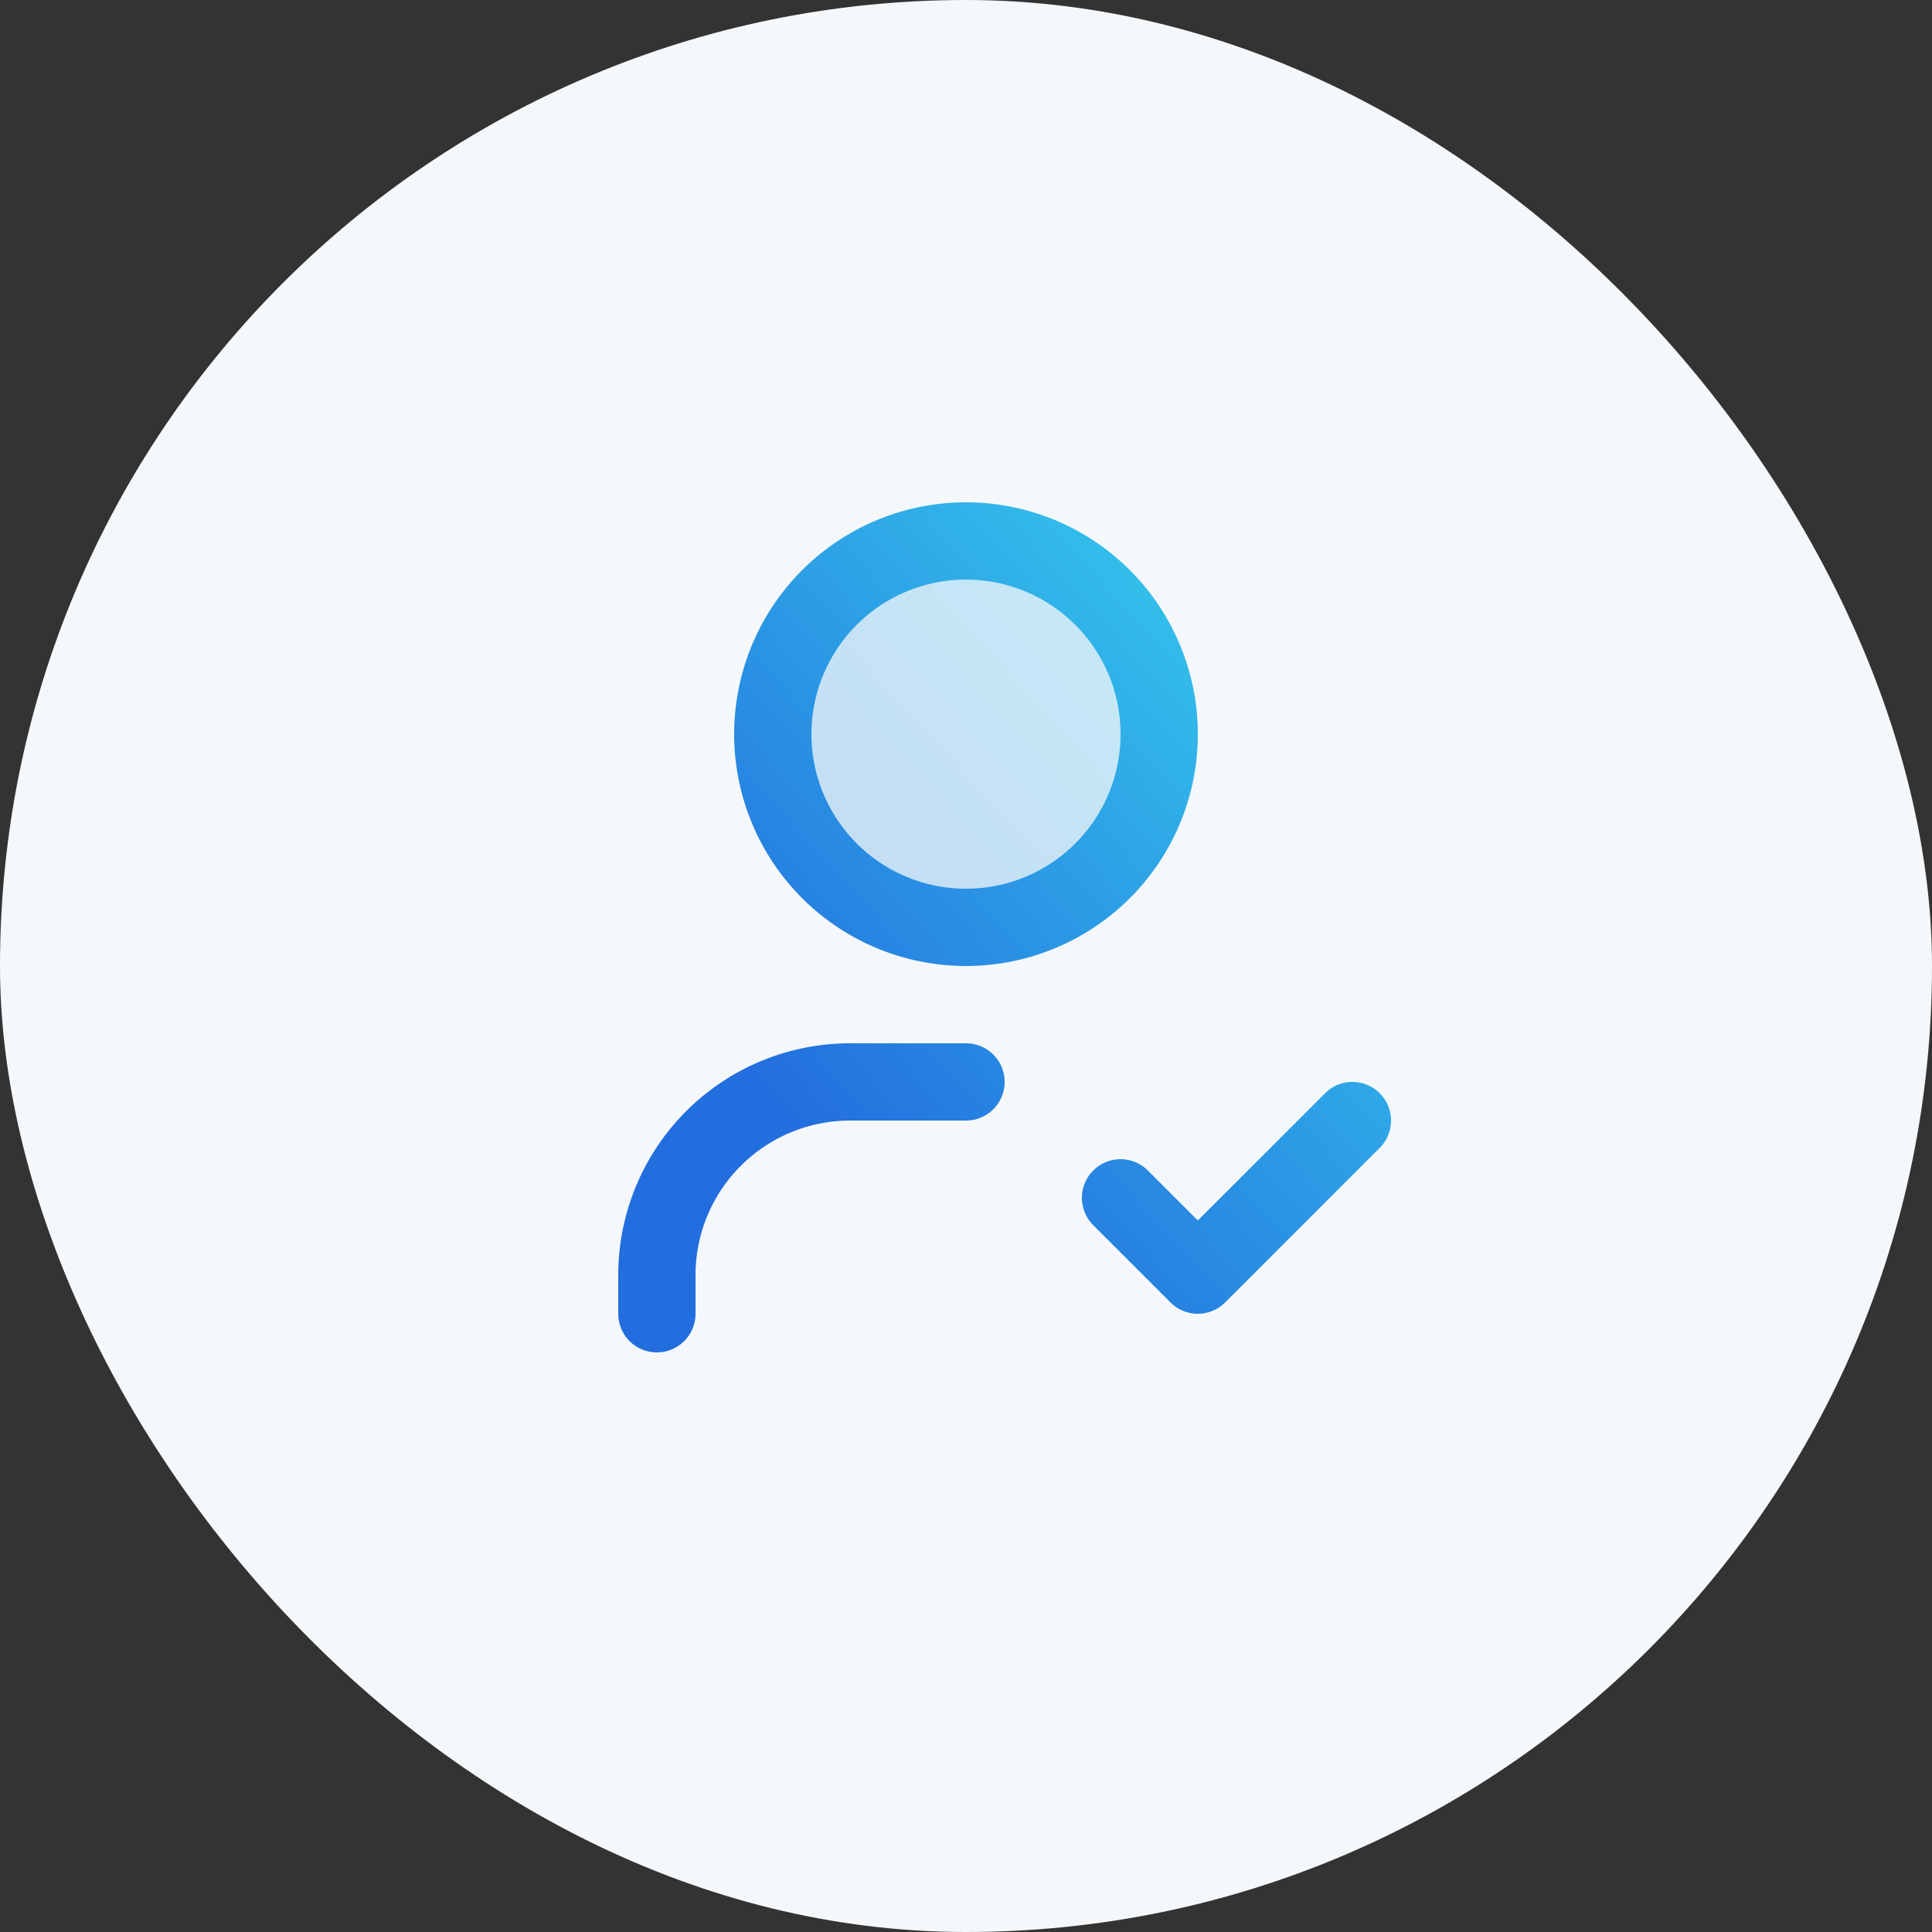
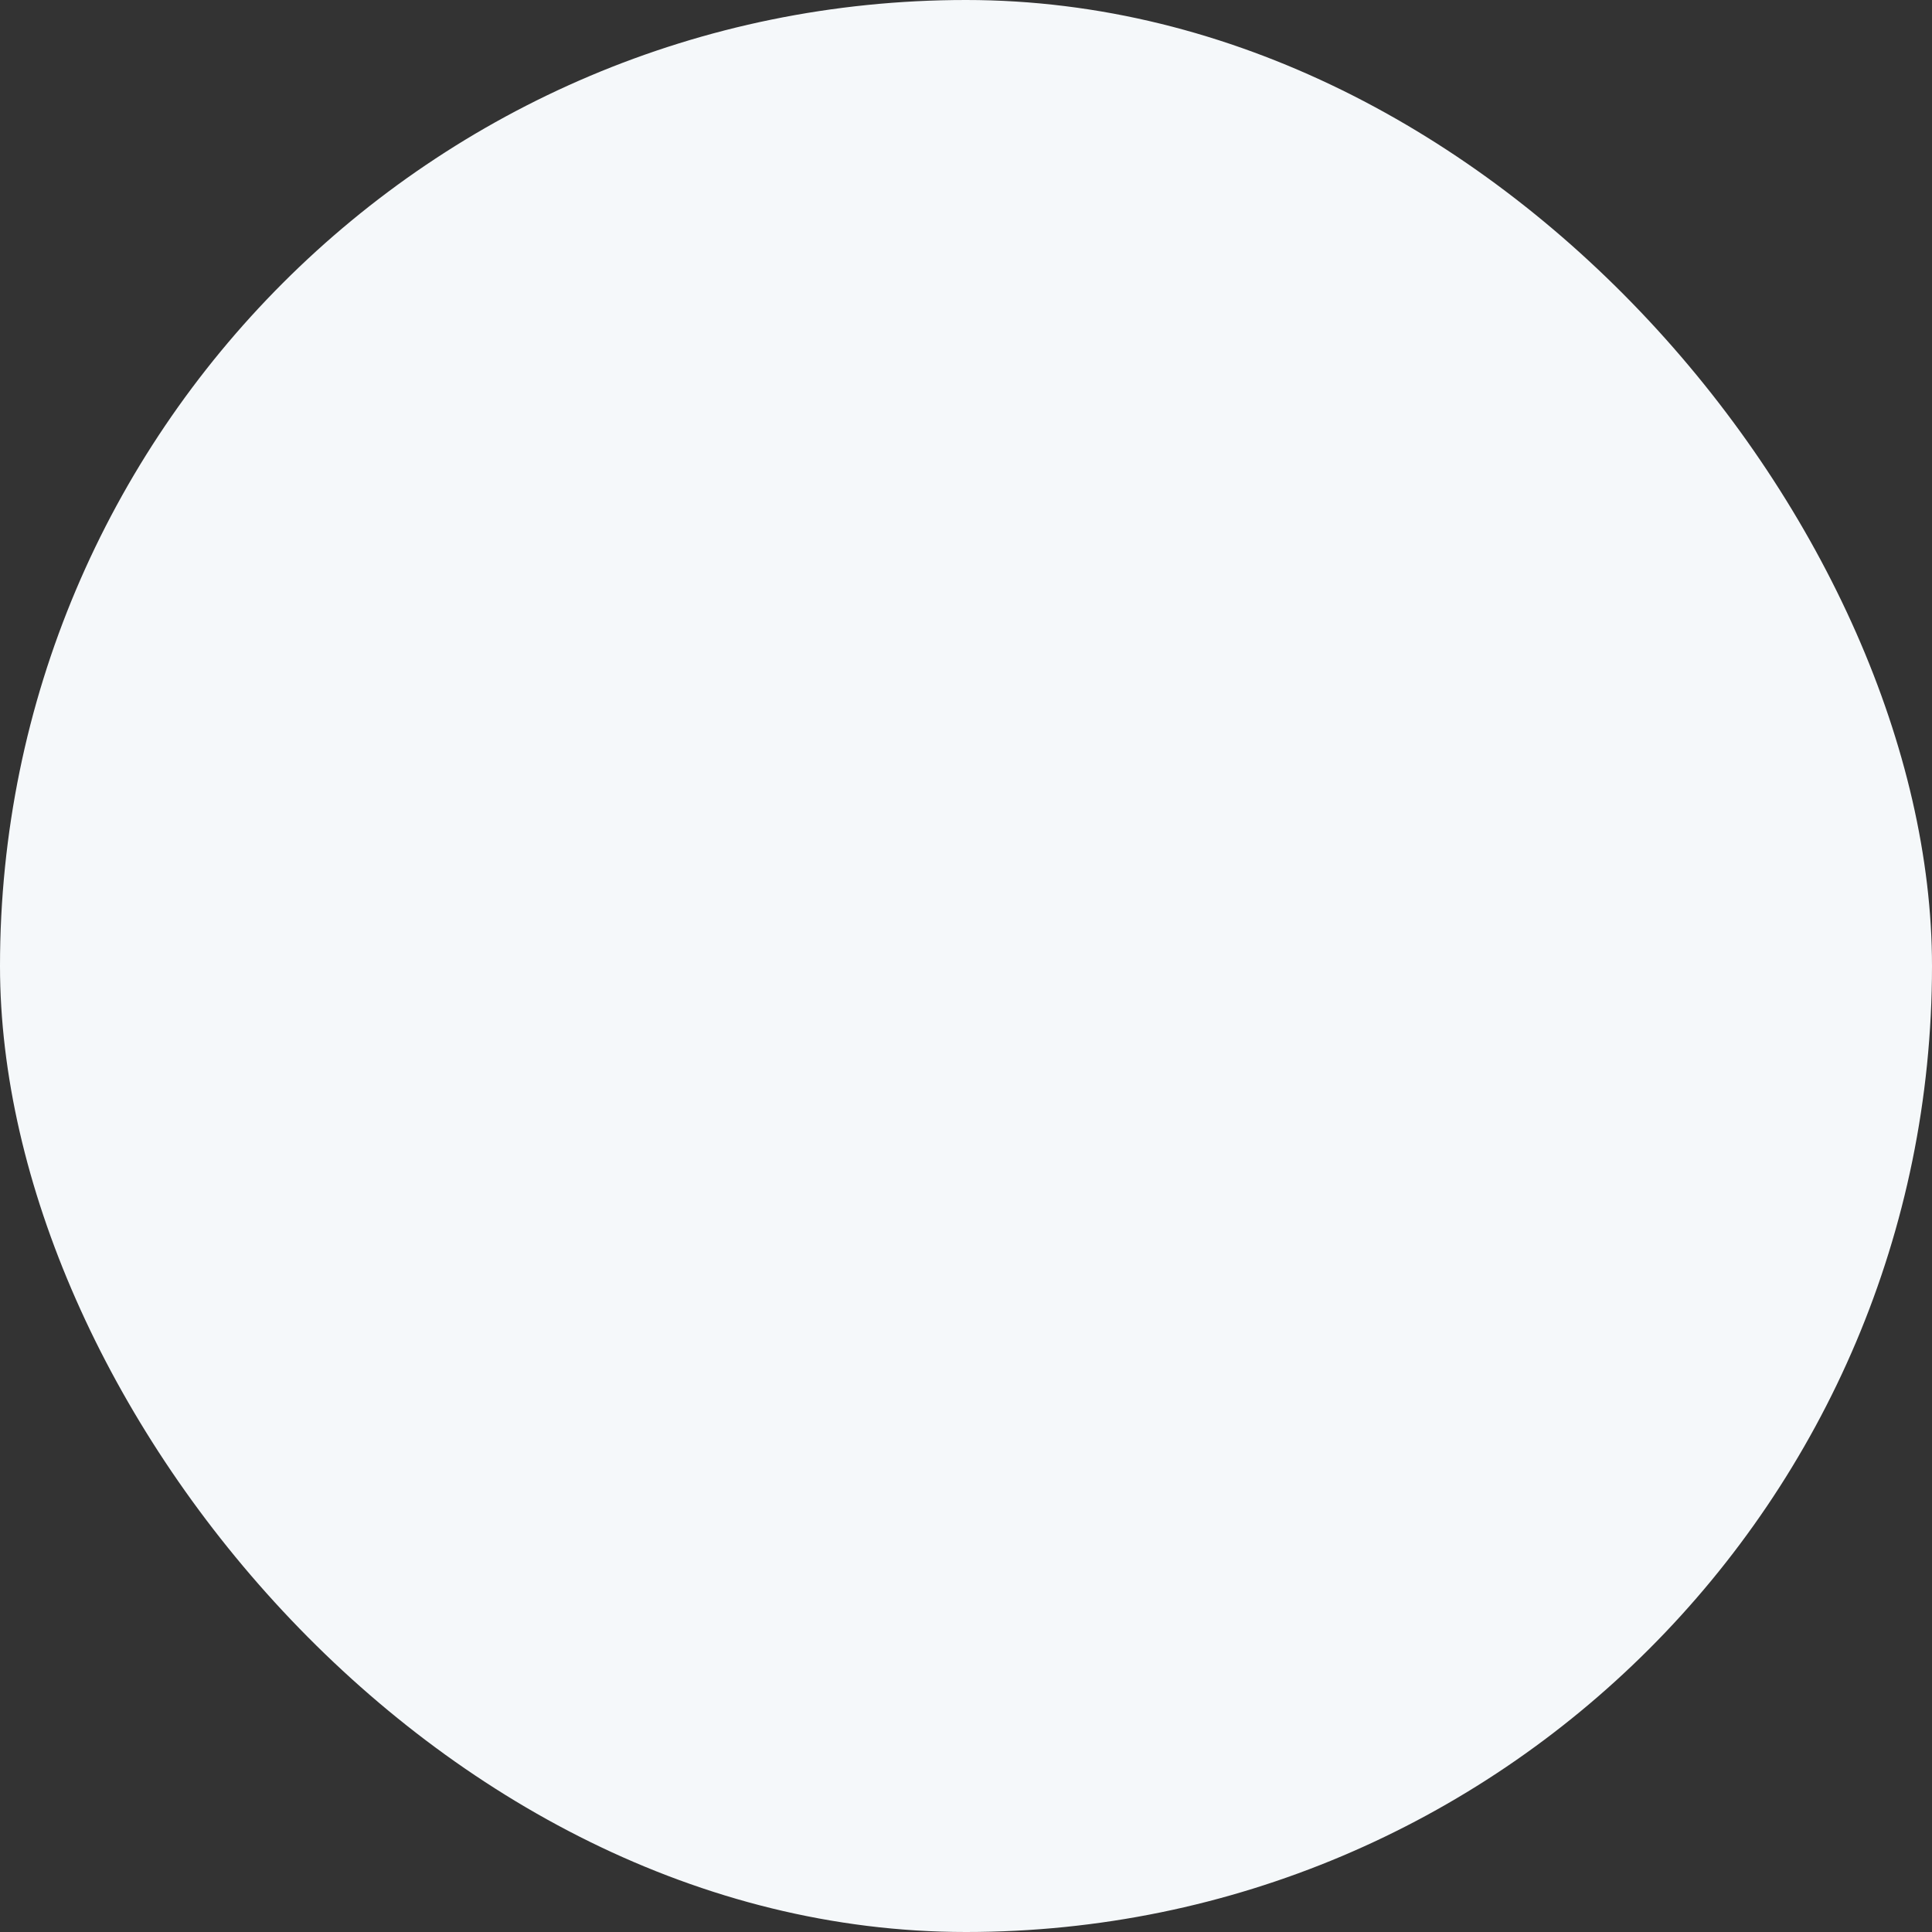
<svg xmlns="http://www.w3.org/2000/svg" width="50" height="50" viewBox="0 0 50 50" fill="none">
  <rect x="0" y="0" width="50" height="50" fill="#333333" stroke="none" />
  <rect width="50" height="50" rx="25" fill="#F5F8FA" />
-   <path opacity=".24" d="M30 19a5 5 0 1 1-10 0 5 5 0 0 1 10 0z" fill="url(#a)" />
-   <path d="M35 29l-4 4-2-2m-12 3v-1a5 5 0 0 1 5-5h3m5-9a5 5 0 1 1-10 0 5 5 0 0 1 10 0z" stroke="url(#b)" stroke-width="2" stroke-linecap="round" stroke-linejoin="round" />
  <defs>
    <linearGradient id="a" x1="34.91" y1="14.085" x2="14.601" y2="32.698" gradientUnits="userSpaceOnUse">
      <stop stop-color="#37D4EE" />
      <stop offset=".75" stop-color="#236EDE" />
    </linearGradient>
    <linearGradient id="b" x1="34.91" y1="14.085" x2="14.601" y2="32.698" gradientUnits="userSpaceOnUse">
      <stop stop-color="#37D4EE" />
      <stop offset=".75" stop-color="#236EDE" />
    </linearGradient>
  </defs>
</svg>